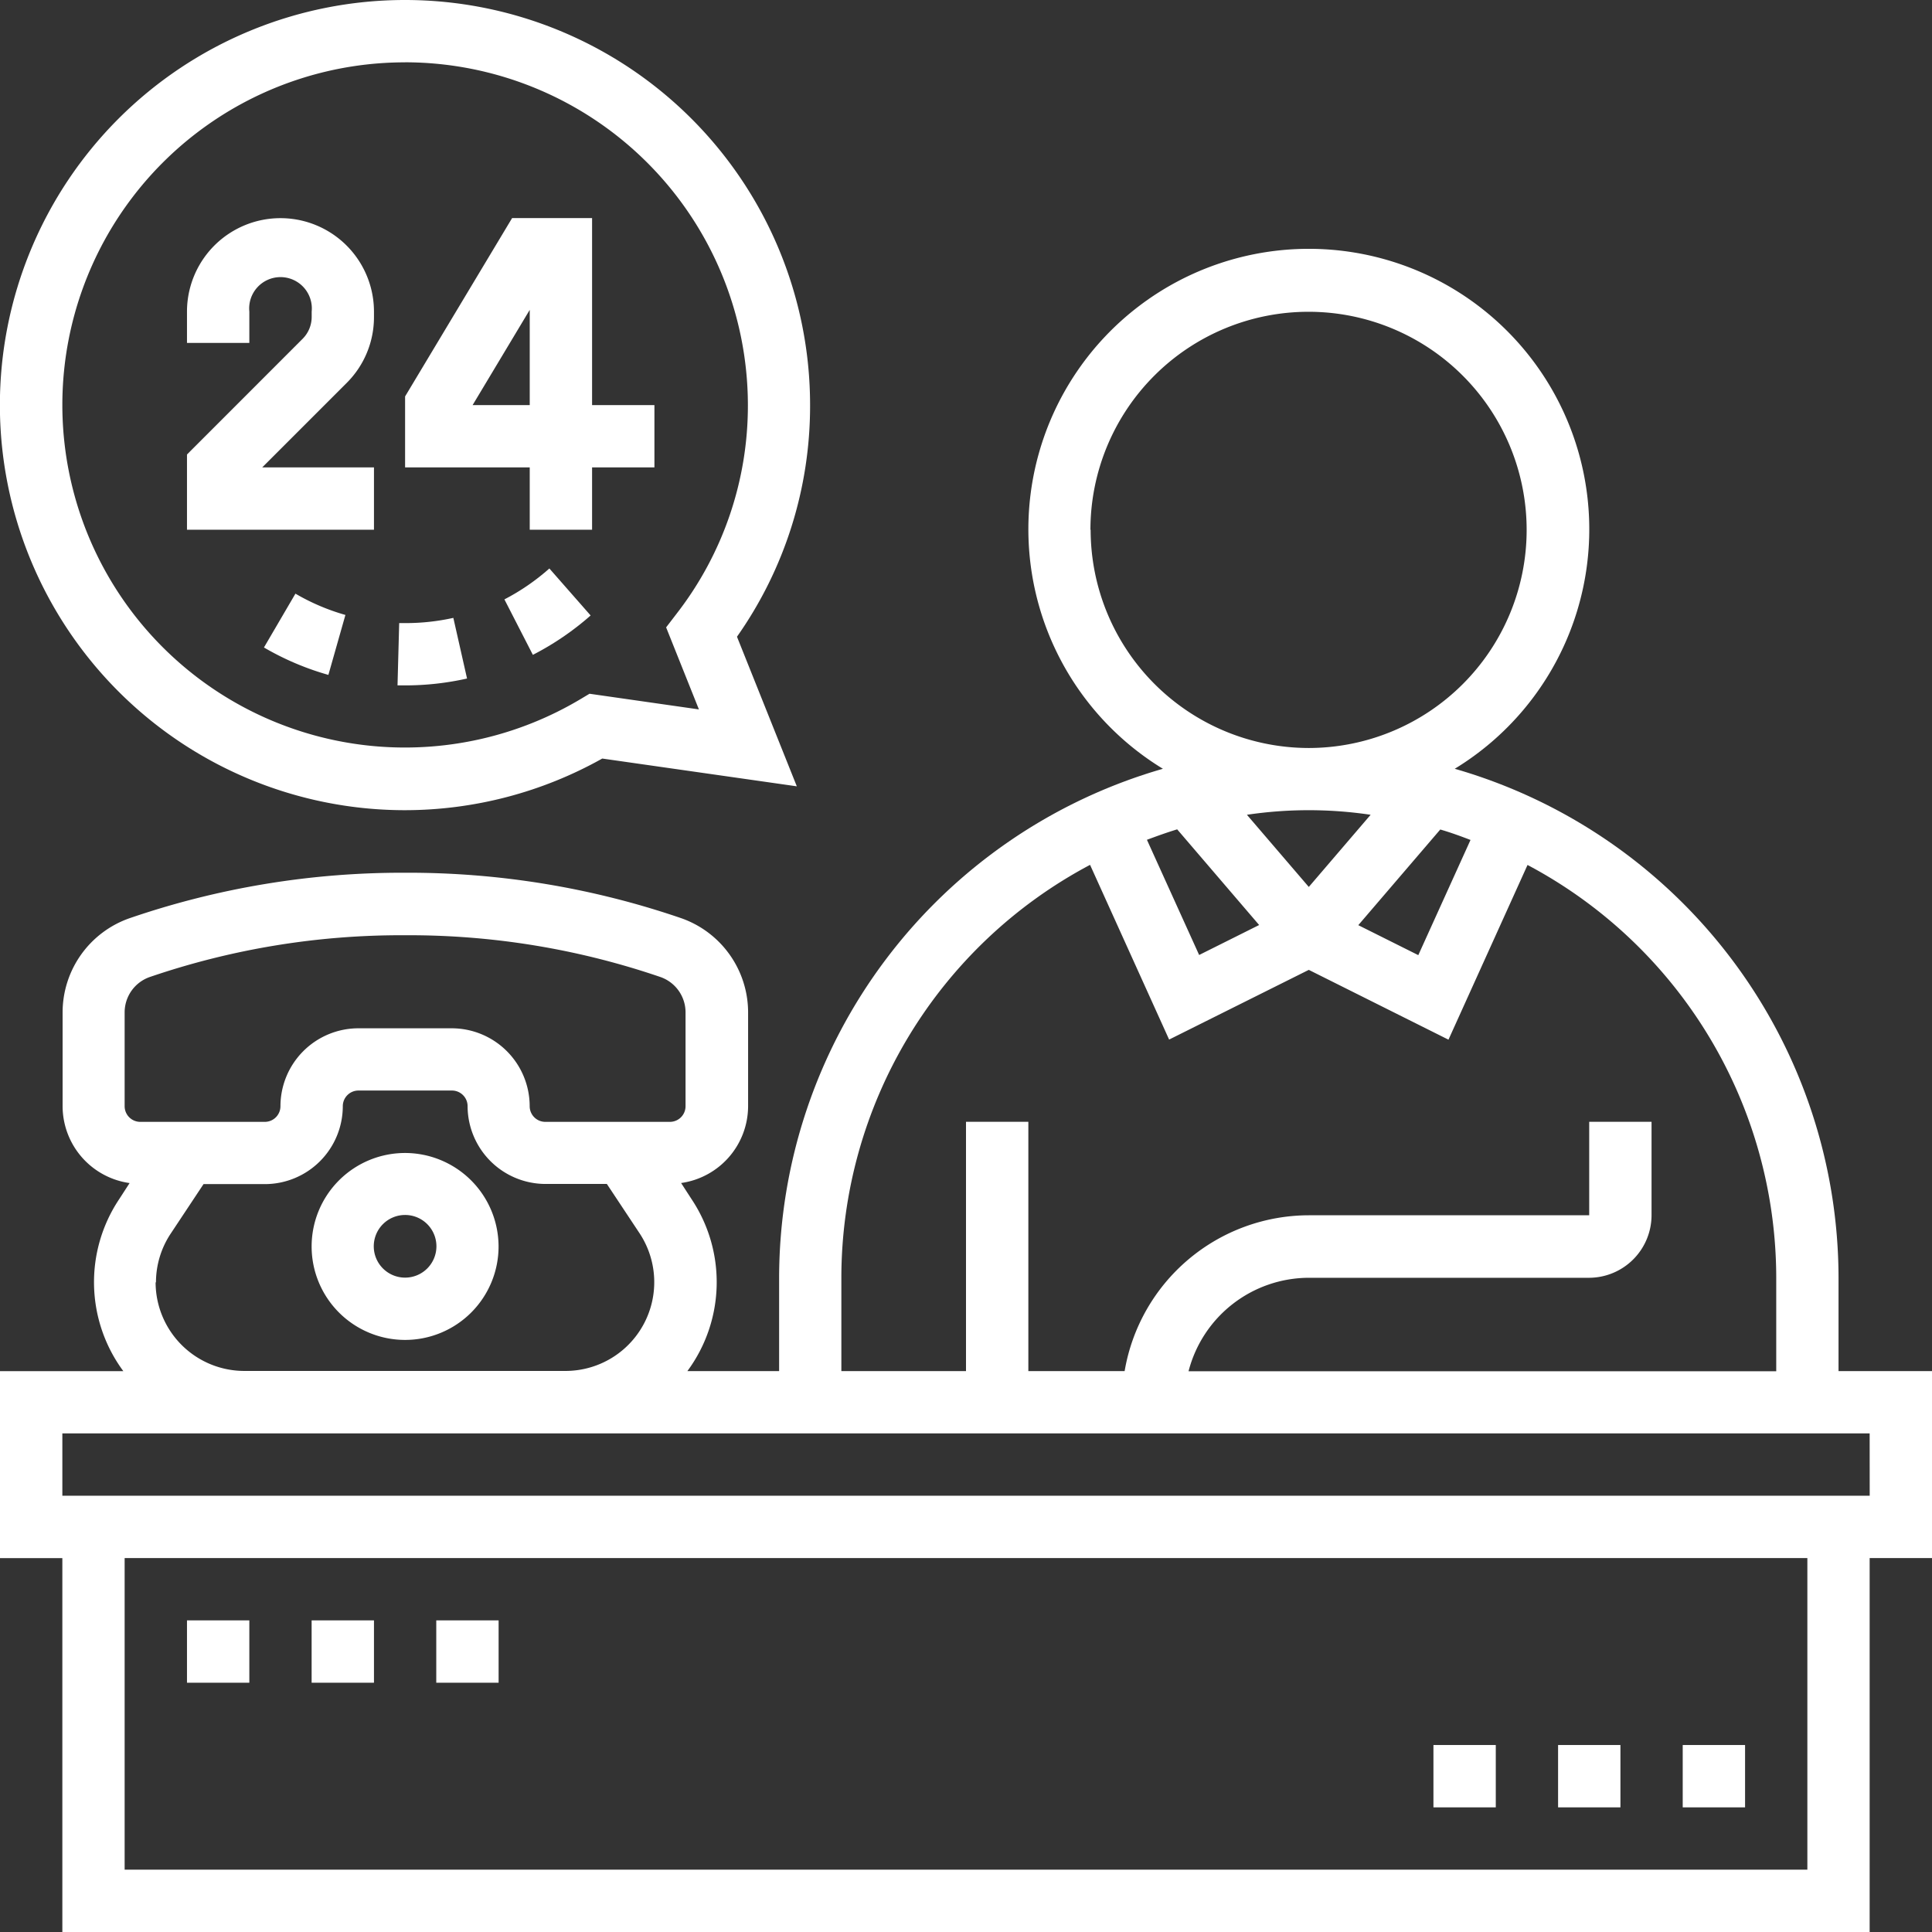
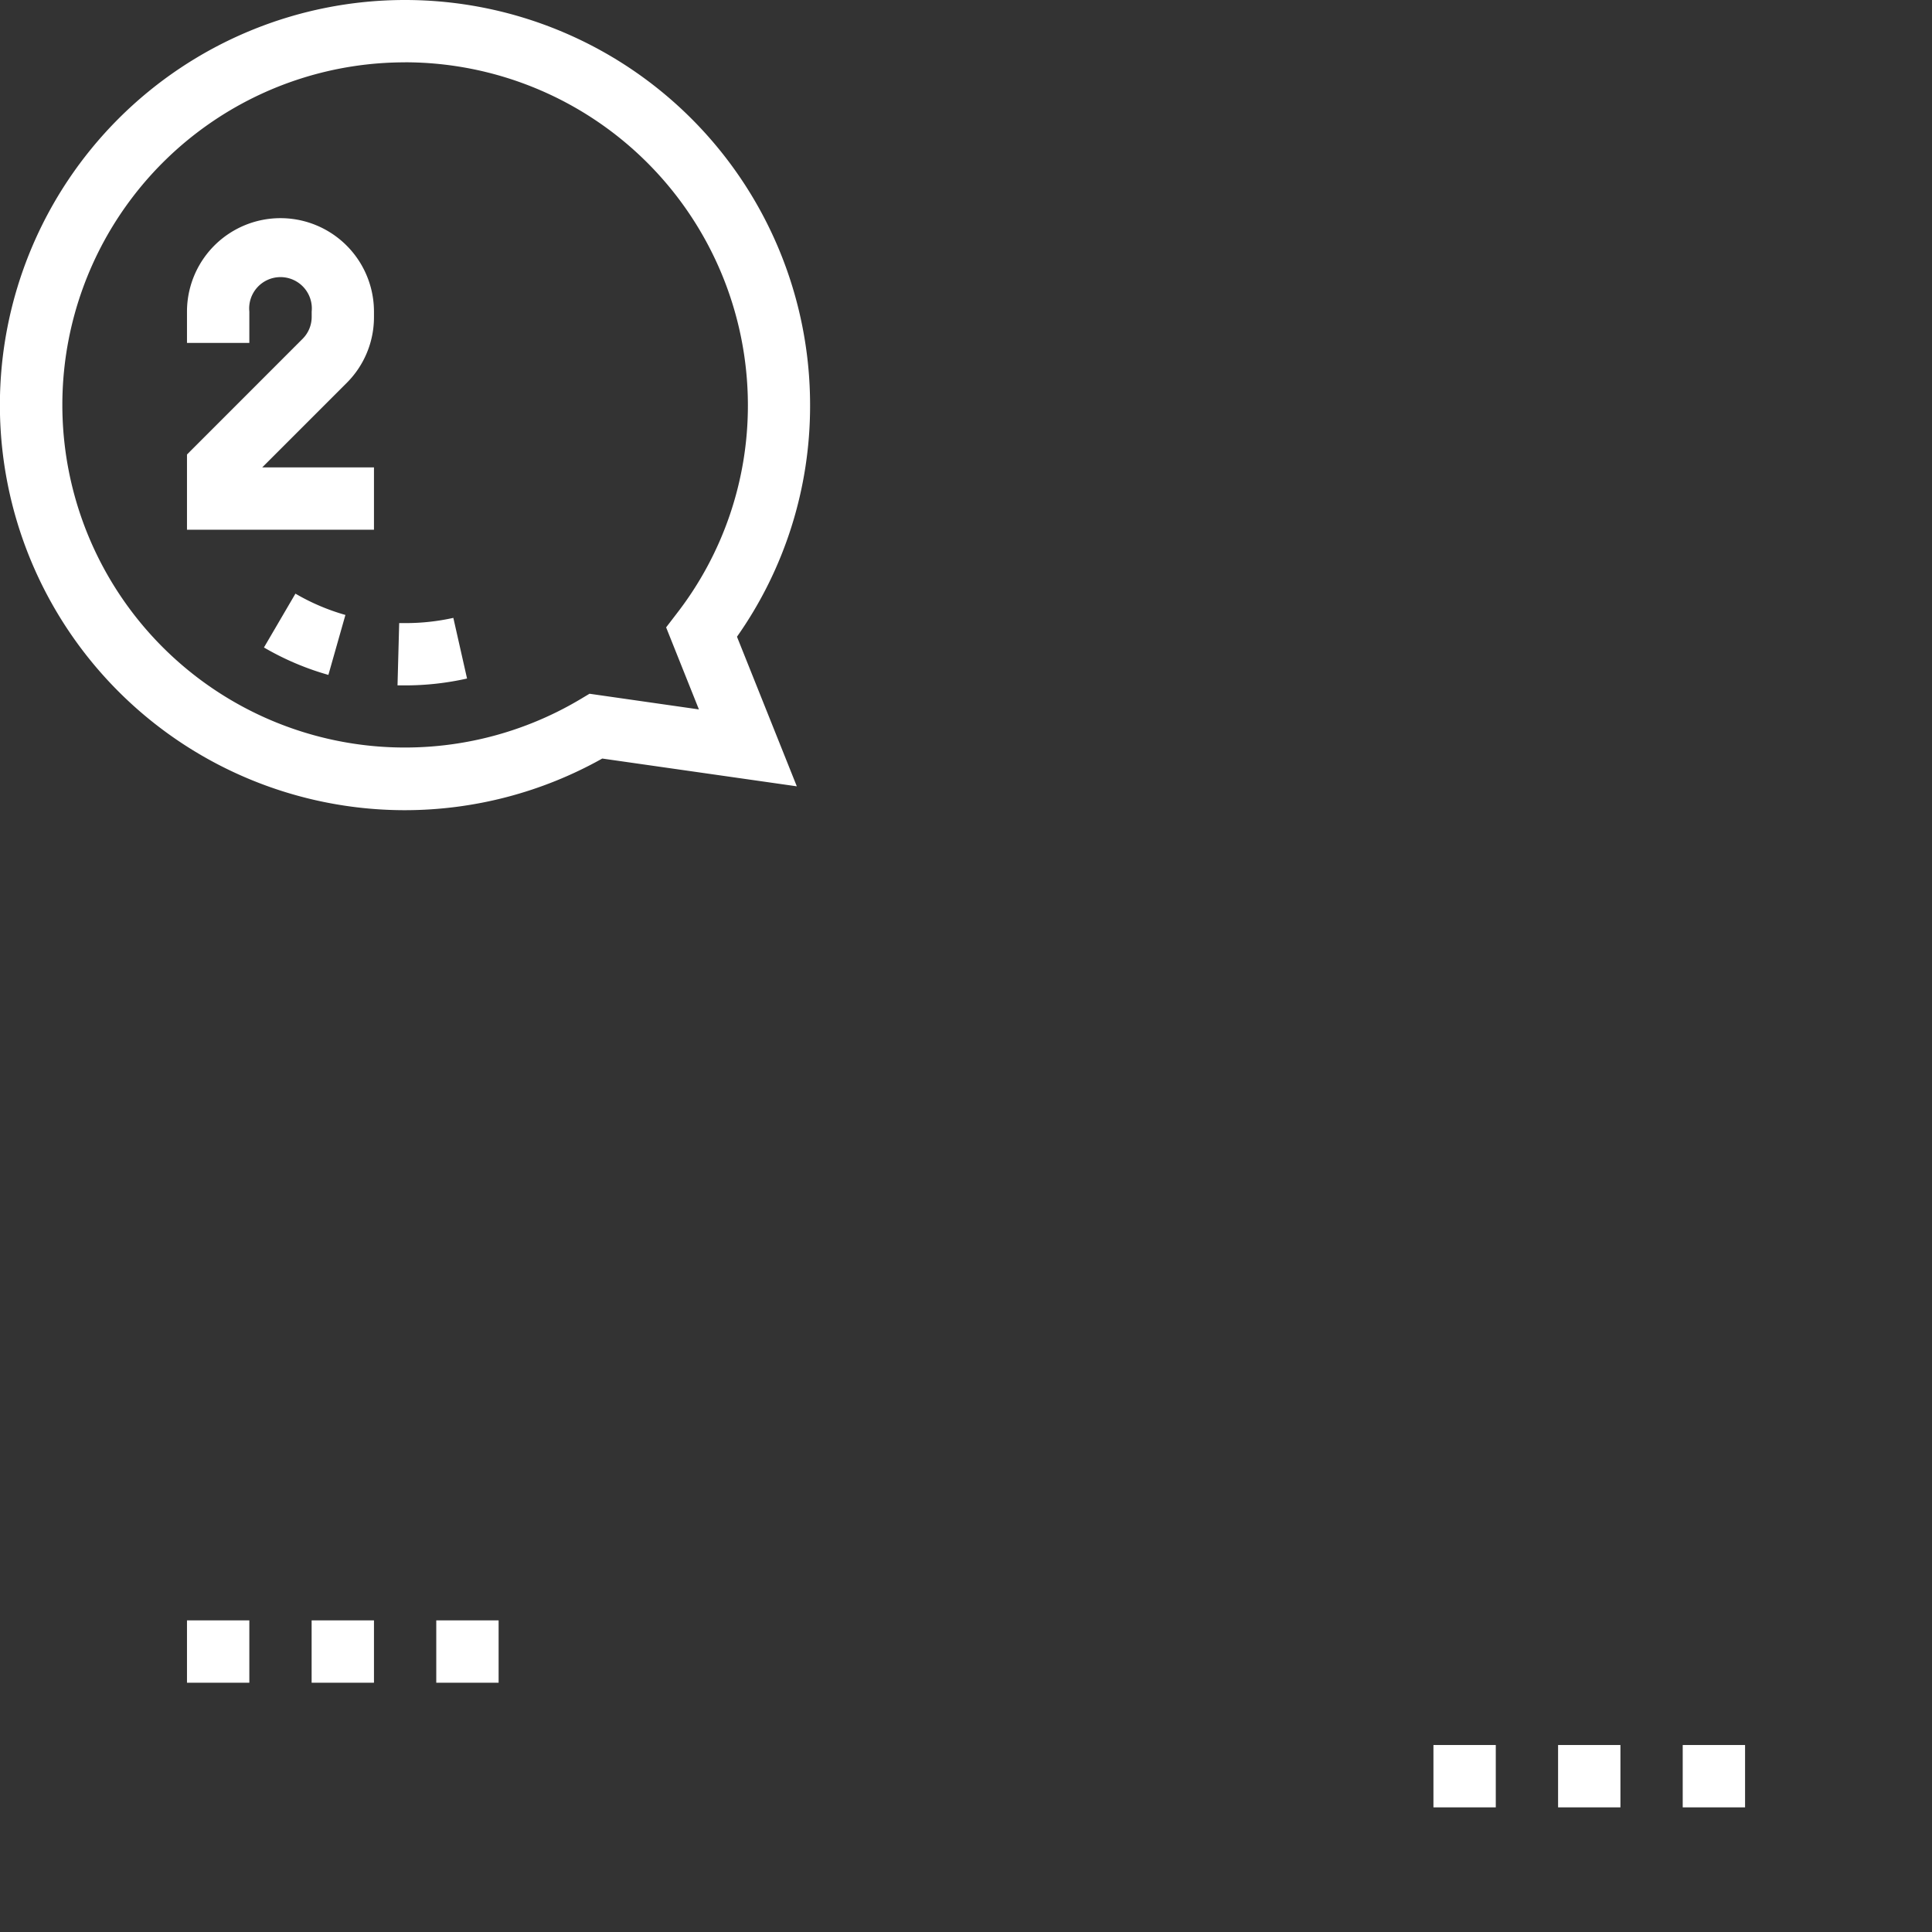
<svg xmlns="http://www.w3.org/2000/svg" width="37" height="37" viewBox="0 0 37 37">
  <rect x="0" y="0" width="37" height="37" fill="#333333" stroke="none" />
  <g id="Group_13853" data-name="Group 13853" transform="translate(-750 -1633)">
    <g id="expert_support1" data-name="expert support1" transform="translate(750 1633)">
-       <path id="Path_8244" data-name="Path 8244" d="M38,30.484H36.21v-1.79a10.157,10.157,0,0,0-7.35-9.745,5.371,5.371,0,1,0-5.589,0,10.157,10.157,0,0,0-7.35,9.745v1.79H14.164a2.864,2.864,0,0,0,.08-3.293l-.2-.309a1.49,1.49,0,0,0,1.283-1.471v-1.8a1.913,1.913,0,0,0-1.279-1.8,16.1,16.1,0,0,0-5.285-.871,16.076,16.076,0,0,0-5.285.872,1.912,1.912,0,0,0-1.279,1.8v1.8a1.49,1.49,0,0,0,1.283,1.471l-.2.309a2.864,2.864,0,0,0,.08,3.293H1v3.581H2.194v7.161H36.806V34.065H38ZM26.065,21.212,24.88,19.83a8.042,8.042,0,0,1,2.369,0Zm-2.518-1.1,1.567,1.829-1.149.574-1-2.206c.191-.071.383-.14.579-.2Zm5.036,0c.2.058.389.127.579.2l-1,2.206-1.149-.574Zm-6.7-5.738a4.177,4.177,0,1,1,4.177,4.177A4.182,4.182,0,0,1,21.887,14.371ZM17.113,28.694a8.956,8.956,0,0,1,4.763-7.905l1.514,3.346L26.065,22.8l2.675,1.337,1.514-3.346a8.959,8.959,0,0,1,4.763,7.906v1.79H23.762a2.385,2.385,0,0,1,2.3-1.79h5.371A1.2,1.2,0,0,0,32.629,27.5V25.71H31.435V27.5H26.065a3.584,3.584,0,0,0-3.527,2.984H20.694V25.71H19.5v4.774H17.113ZM3.387,25.411v-1.8a.717.717,0,0,1,.481-.674,14.879,14.879,0,0,1,4.89-.8,14.879,14.879,0,0,1,4.89.8.717.717,0,0,1,.481.674v1.8a.3.3,0,0,1-.3.3H11.444a.3.3,0,0,1-.3-.3,1.494,1.494,0,0,0-1.492-1.492H7.863a1.494,1.494,0,0,0-1.492,1.492.3.3,0,0,1-.3.3H3.685A.3.3,0,0,1,3.387,25.411Zm.6,3.377a1.69,1.69,0,0,1,.283-.938l.628-.947H6.073a1.494,1.494,0,0,0,1.492-1.492.3.3,0,0,1,.3-.3h1.79a.3.3,0,0,1,.3.3A1.494,1.494,0,0,0,11.444,26.9h1.178l.628.947a1.7,1.7,0,0,1-1.414,2.634H5.68a1.7,1.7,0,0,1-1.7-1.7ZM35.613,40.032H3.387V34.065H35.613Zm1.194-7.161H2.194V31.677H36.806Z" transform="translate(-1 -4.226)" fill="#fff" />
      <path id="Path_8245" data-name="Path 8245" d="M10.581,12.774H8.441l1.615-1.615a1.777,1.777,0,0,0,.525-1.266v-.1A1.79,1.79,0,1,0,7,9.79v.6H8.194v-.6a.6.6,0,1,1,1.194,0v.1a.594.594,0,0,1-.175.423L7,12.527v1.441h3.581Z" transform="translate(-3.419 -3.823)" fill="#fff" />
-       <path id="Path_8246" data-name="Path 8246" d="M16.387,13.968h1.194V12.774h1.194V11.581H17.581V8H16.049L14,11.415v1.359h2.387Zm-1.094-2.387,1.094-1.824v1.824Z" transform="translate(-6.242 -3.823)" fill="#fff" />
      <path id="Path_8247" data-name="Path 8247" d="M8.758,16.516a7.738,7.738,0,0,0,3.776-.989l3.726.532-1.146-2.865a7.67,7.67,0,0,0,1.4-4.436,7.758,7.758,0,1,0-7.758,7.758Zm0-14.323a6.572,6.572,0,0,1,6.565,6.565,6.5,6.5,0,0,1-1.359,3.987l-.207.27.628,1.571-2.095-.3-.181.108a6.561,6.561,0,1,1-3.351-12.2Z" transform="translate(-1 -1)" fill="#fff" />
-       <path id="Path_8248" data-name="Path 8248" d="M12.79,38a1.79,1.79,0,1,0,1.79,1.79A1.793,1.793,0,0,0,12.79,38Zm0,2.387a.6.6,0,1,1,.6-.6A.6.6,0,0,1,12.79,40.387Z" transform="translate(-5.032 -15.919)" fill="#fff" />
      <path id="Path_8249" data-name="Path 8249" d="M55,57h1.194v1.194H55Z" transform="translate(-22.774 -23.581)" fill="#fff" />
      <path id="Path_8250" data-name="Path 8250" d="M51,57h1.194v1.194H51Z" transform="translate(-21.161 -23.581)" fill="#fff" />
      <path id="Path_8251" data-name="Path 8251" d="M47,57h1.194v1.194H47Z" transform="translate(-19.548 -23.581)" fill="#fff" />
      <path id="Path_8252" data-name="Path 8252" d="M7,53H8.194v1.194H7Z" transform="translate(-3.419 -21.968)" fill="#fff" />
      <path id="Path_8253" data-name="Path 8253" d="M11,53h1.194v1.194H11Z" transform="translate(-5.032 -21.968)" fill="#fff" />
      <path id="Path_8254" data-name="Path 8254" d="M15,53h1.194v1.194H15Z" transform="translate(-6.645 -21.968)" fill="#fff" />
      <path id="Path_8255" data-name="Path 8255" d="M9.471,21.082a5.314,5.314,0,0,0,1.234.525l.326-1.148a4.131,4.131,0,0,1-.957-.408Z" transform="translate(-4.416 -8.682)" fill="#fff" />
-       <path id="Path_8256" data-name="Path 8256" d="M17.187,19.838l.545,1.062a5.391,5.391,0,0,0,1.106-.754l-.79-.9A4.227,4.227,0,0,1,17.187,19.838Z" transform="translate(-7.527 -8.359)" fill="#fff" />
      <path id="Path_8257" data-name="Path 8257" d="M15.089,21.992l-.263-1.164a4.212,4.212,0,0,1-.924.1h-.113l-.032,1.193.146,0a5.384,5.384,0,0,0,1.187-.132Z" transform="translate(-6.144 -8.995)" fill="#fff" />
    </g>
  </g>
</svg>